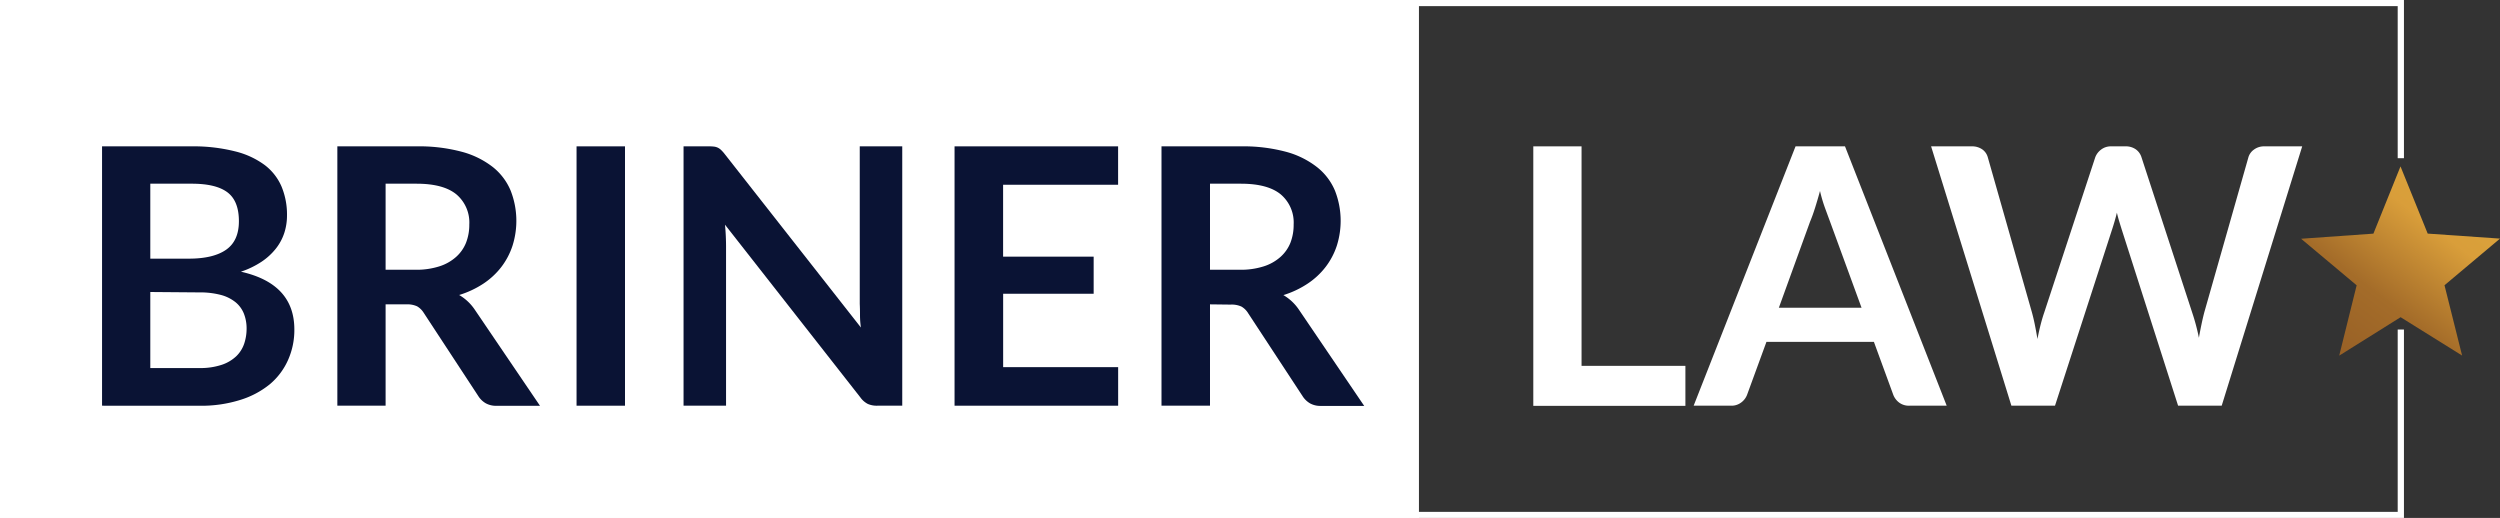
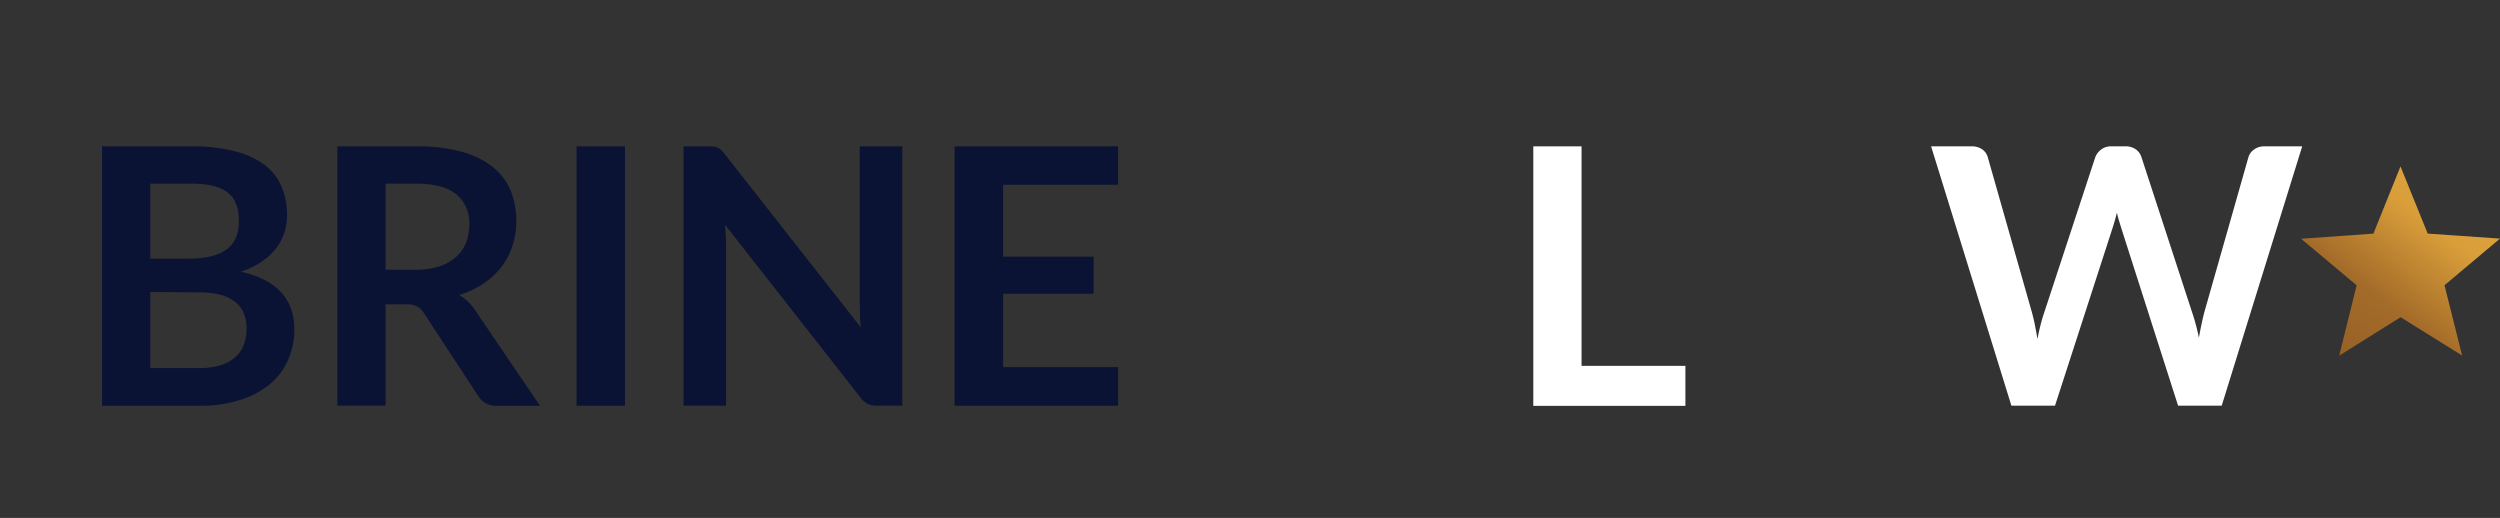
<svg xmlns="http://www.w3.org/2000/svg" id="Layer_1" data-name="Layer 1" width="500" height="103.59" viewBox="0 0 500 103.59">
  <rect x="0" y="0" width="500" height="103.59" fill="#333333" stroke="none" />
  <defs>
    <style>
      .cls-1 {
        fill: #fff;
      }

      .cls-2 {
        fill: #0a1334;
      }

      .cls-3 {
        fill: url(#GradientFill_3);
      }
    </style>
    <linearGradient id="GradientFill_3" data-name="GradientFill 3" x1="498.78" y1="29.4" x2="424.01" y2="130.18" gradientTransform="translate(0.86 -7.33) rotate(0.87)" gradientUnits="userSpaceOnUse">
      <stop offset="0" stop-color="#dca83d" />
      <stop offset="0.16" stop-color="#d99e3a" />
      <stop offset="0.3" stop-color="#a46c29" />
      <stop offset="0.49" stop-color="#8f5824" />
      <stop offset="0.54" stop-color="#f4f4ba" />
      <stop offset="0.56" stop-color="#f6ec99" />
      <stop offset="0.69" stop-color="#d6b767" />
      <stop offset="0.75" stop-color="#a77029" />
      <stop offset="0.85" stop-color="#d1ac5c" />
      <stop offset="1" stop-color="#e0c77c" />
    </linearGradient>
  </defs>
  <title>briner-law</title>
-   <rect class="cls-1" width="283.79" height="103.59" />
  <g>
    <path class="cls-2" d="M20.41,81.14V29.27h17.9a33.91,33.91,0,0,1,8.7,1A16.59,16.59,0,0,1,52.93,33a10.71,10.71,0,0,1,3.39,4.34,14.62,14.62,0,0,1,1.08,5.74,11.32,11.32,0,0,1-.54,3.5,10.12,10.12,0,0,1-1.67,3.12,12.49,12.49,0,0,1-2.87,2.64,17.33,17.33,0,0,1-4.14,2q10.69,2.4,10.69,11.55A14.72,14.72,0,0,1,57.61,72,13.45,13.45,0,0,1,54,76.82,17.49,17.49,0,0,1,48,80a25.86,25.86,0,0,1-8,1.15Zm9.65-29.41h7.71q4.91,0,7.46-1.79t2.55-5.7q0-4.05-2.3-5.78t-7.17-1.72H30.06Zm0,6.67V73.61h9.79a13.53,13.53,0,0,0,4.5-.65,7.82,7.82,0,0,0,2.91-1.72,6.31,6.31,0,0,0,1.58-2.51,9.47,9.47,0,0,0,.48-3,8.1,8.1,0,0,0-.54-3,5.69,5.69,0,0,0-1.69-2.3,7.91,7.91,0,0,0-2.94-1.45,16.32,16.32,0,0,0-4.34-.5Z" transform="translate(0)" />
    <path class="cls-2" d="M77.12,60.87V81.14H67.47V29.27H83.29a33.06,33.06,0,0,1,9.09,1.09,17.34,17.34,0,0,1,6.21,3.07,11.84,11.84,0,0,1,3.55,4.72,16.52,16.52,0,0,1,.36,11,14.34,14.34,0,0,1-2.22,4.23,15,15,0,0,1-3.59,3.34A18.81,18.81,0,0,1,91.83,59,9.56,9.56,0,0,1,95,62l13,19.16H99.29a4.24,4.24,0,0,1-2.13-.5,4.35,4.35,0,0,1-1.49-1.43L84.76,62.59a3.84,3.84,0,0,0-1.35-1.33,4.71,4.71,0,0,0-2.17-.39Zm0-6.92h6a14.91,14.91,0,0,0,4.75-.68,9.17,9.17,0,0,0,3.34-1.88,7.55,7.55,0,0,0,2-2.85,9.86,9.86,0,0,0,.65-3.62,7.37,7.37,0,0,0-2.6-6.06q-2.6-2.12-7.95-2.12H77.12Z" transform="translate(0)" />
    <path class="cls-2" d="M125,81.14h-9.69V29.27H125Z" transform="translate(0)" />
    <path class="cls-2" d="M142.8,29.32a2.5,2.5,0,0,1,.77.22,2.58,2.58,0,0,1,.66.47,7.58,7.58,0,0,1,.72.81L172.18,65.5Q172,64.24,172,63t-.05-2.24V29.27h8.5V81.14h-5a4.42,4.42,0,0,1-1.9-.36,4.23,4.23,0,0,1-1.47-1.29L145,44.94q.11,1.15.16,2.28t.05,2.06V81.14h-8.5V29.27h5.06A8.81,8.81,0,0,1,142.8,29.32Z" transform="translate(0)" />
    <path class="cls-2" d="M223.62,29.27v7.68h-23V51.33h18.11v7.42H200.63V73.43h23v7.71H190.91V29.27Z" transform="translate(0)" />
-     <path class="cls-2" d="M242,60.87V81.14H232.3V29.27h15.82a33.06,33.06,0,0,1,9.09,1.09,17.33,17.33,0,0,1,6.2,3.07A11.82,11.82,0,0,1,267,38.15a16.52,16.52,0,0,1,.36,11,14.3,14.3,0,0,1-2.23,4.23,15,15,0,0,1-3.59,3.34,18.82,18.82,0,0,1-4.86,2.3,9.56,9.56,0,0,1,3.16,3l13,19.16h-8.68a4.24,4.24,0,0,1-2.14-.5,4.37,4.37,0,0,1-1.49-1.43l-10.9-16.61a3.84,3.84,0,0,0-1.35-1.33,4.71,4.71,0,0,0-2.17-.39Zm0-6.92h6a14.9,14.9,0,0,0,4.75-.68,9.19,9.19,0,0,0,3.34-1.88,7.57,7.57,0,0,0,2-2.85,9.86,9.86,0,0,0,.64-3.62,7.37,7.37,0,0,0-2.6-6.06q-2.6-2.12-7.95-2.12H242Z" transform="translate(0)" />
    <path class="cls-1" d="M316.31,73.17h20.77v8H306.66V29.27h9.65Z" transform="translate(0)" />
-     <path class="cls-1" d="M389.34,81.14h-7.46a3.26,3.26,0,0,1-2.06-.63,3.57,3.57,0,0,1-1.17-1.56l-3.87-10.58H353.29l-3.87,10.58a3.41,3.41,0,0,1-1.13,1.51,3.18,3.18,0,0,1-2.06.68h-7.5l20.38-51.87H369ZM355.77,61.55h16.54L366,44.3q-.43-1.15-1-2.71t-1-3.39q-.5,1.83-1,3.41t-1,2.76Z" transform="translate(0)" />
    <path class="cls-1" d="M386.22,29.27h8.11a3.57,3.57,0,0,1,2.1.59,2.86,2.86,0,0,1,1.13,1.6l8.82,31q.32,1.15.59,2.49t.52,2.85q.29-1.51.63-2.85t.74-2.49l10.19-31a3.4,3.4,0,0,1,1.13-1.51,3.17,3.17,0,0,1,2.06-.68h2.83a3.48,3.48,0,0,1,2.08.59,3.06,3.06,0,0,1,1.15,1.6l10.12,31a41.17,41.17,0,0,1,1.36,5.09q.25-1.4.52-2.69t.56-2.4l8.82-31a2.89,2.89,0,0,1,1.11-1.54,3.37,3.37,0,0,1,2.08-.65h7.57L444.34,81.14h-8.72L424.28,45.7q-.21-.68-.45-1.47t-.45-1.69q-.22.9-.45,1.69t-.45,1.47L411,81.14h-8.72Z" transform="translate(0)" />
  </g>
  <polygon class="cls-3" points="492.42 71.11 480.12 63.44 467.84 71.13 471.33 57.06 460.22 47.75 474.68 46.73 480.1 33.28 485.54 46.72 500 47.72 488.9 57.05 492.42 71.11" />
  <g>
-     <polygon class="cls-1" points="479.54 102.38 1.25 102.38 1.25 1.22 479.54 1.22 479.54 31.64 480.79 31.64 480.79 0 0 0 0 103.59 480.79 103.59 480.79 65.9 479.54 65.9 479.54 102.38" />
-     <polygon class="cls-1" points="480.76 31.57 480.79 31.64 480.79 31.57 480.76 31.57" />
-   </g>
+     </g>
</svg>